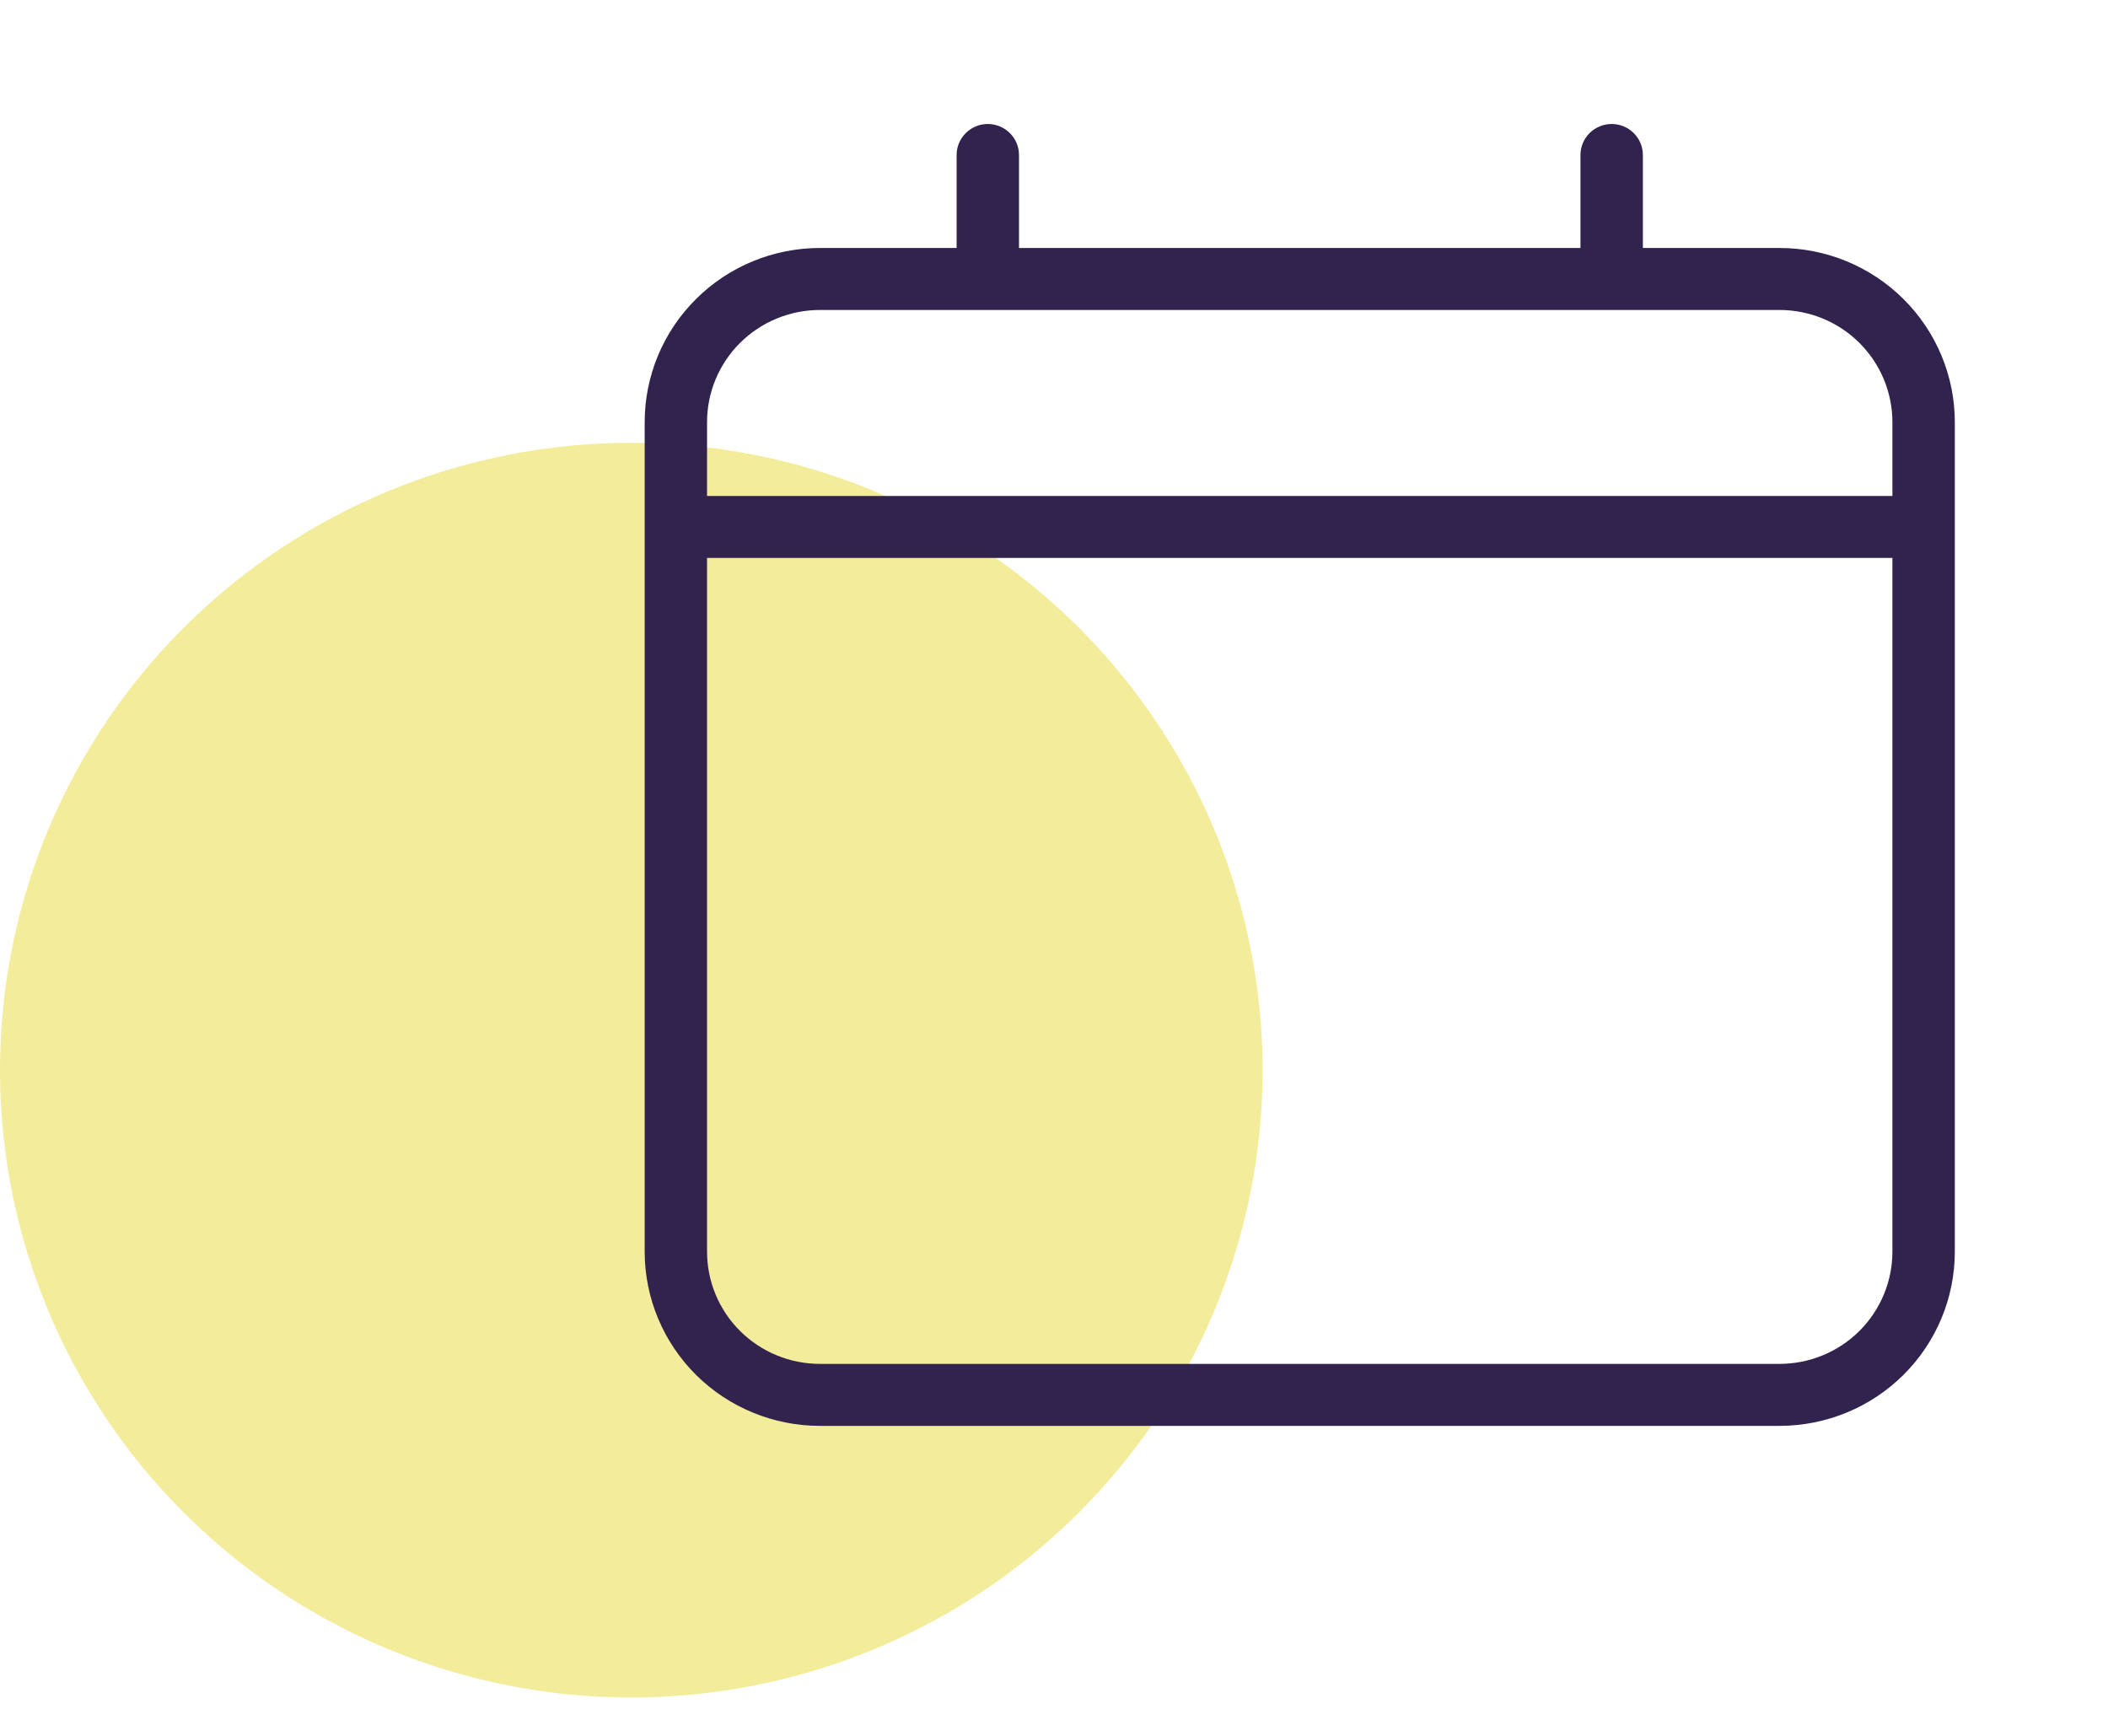
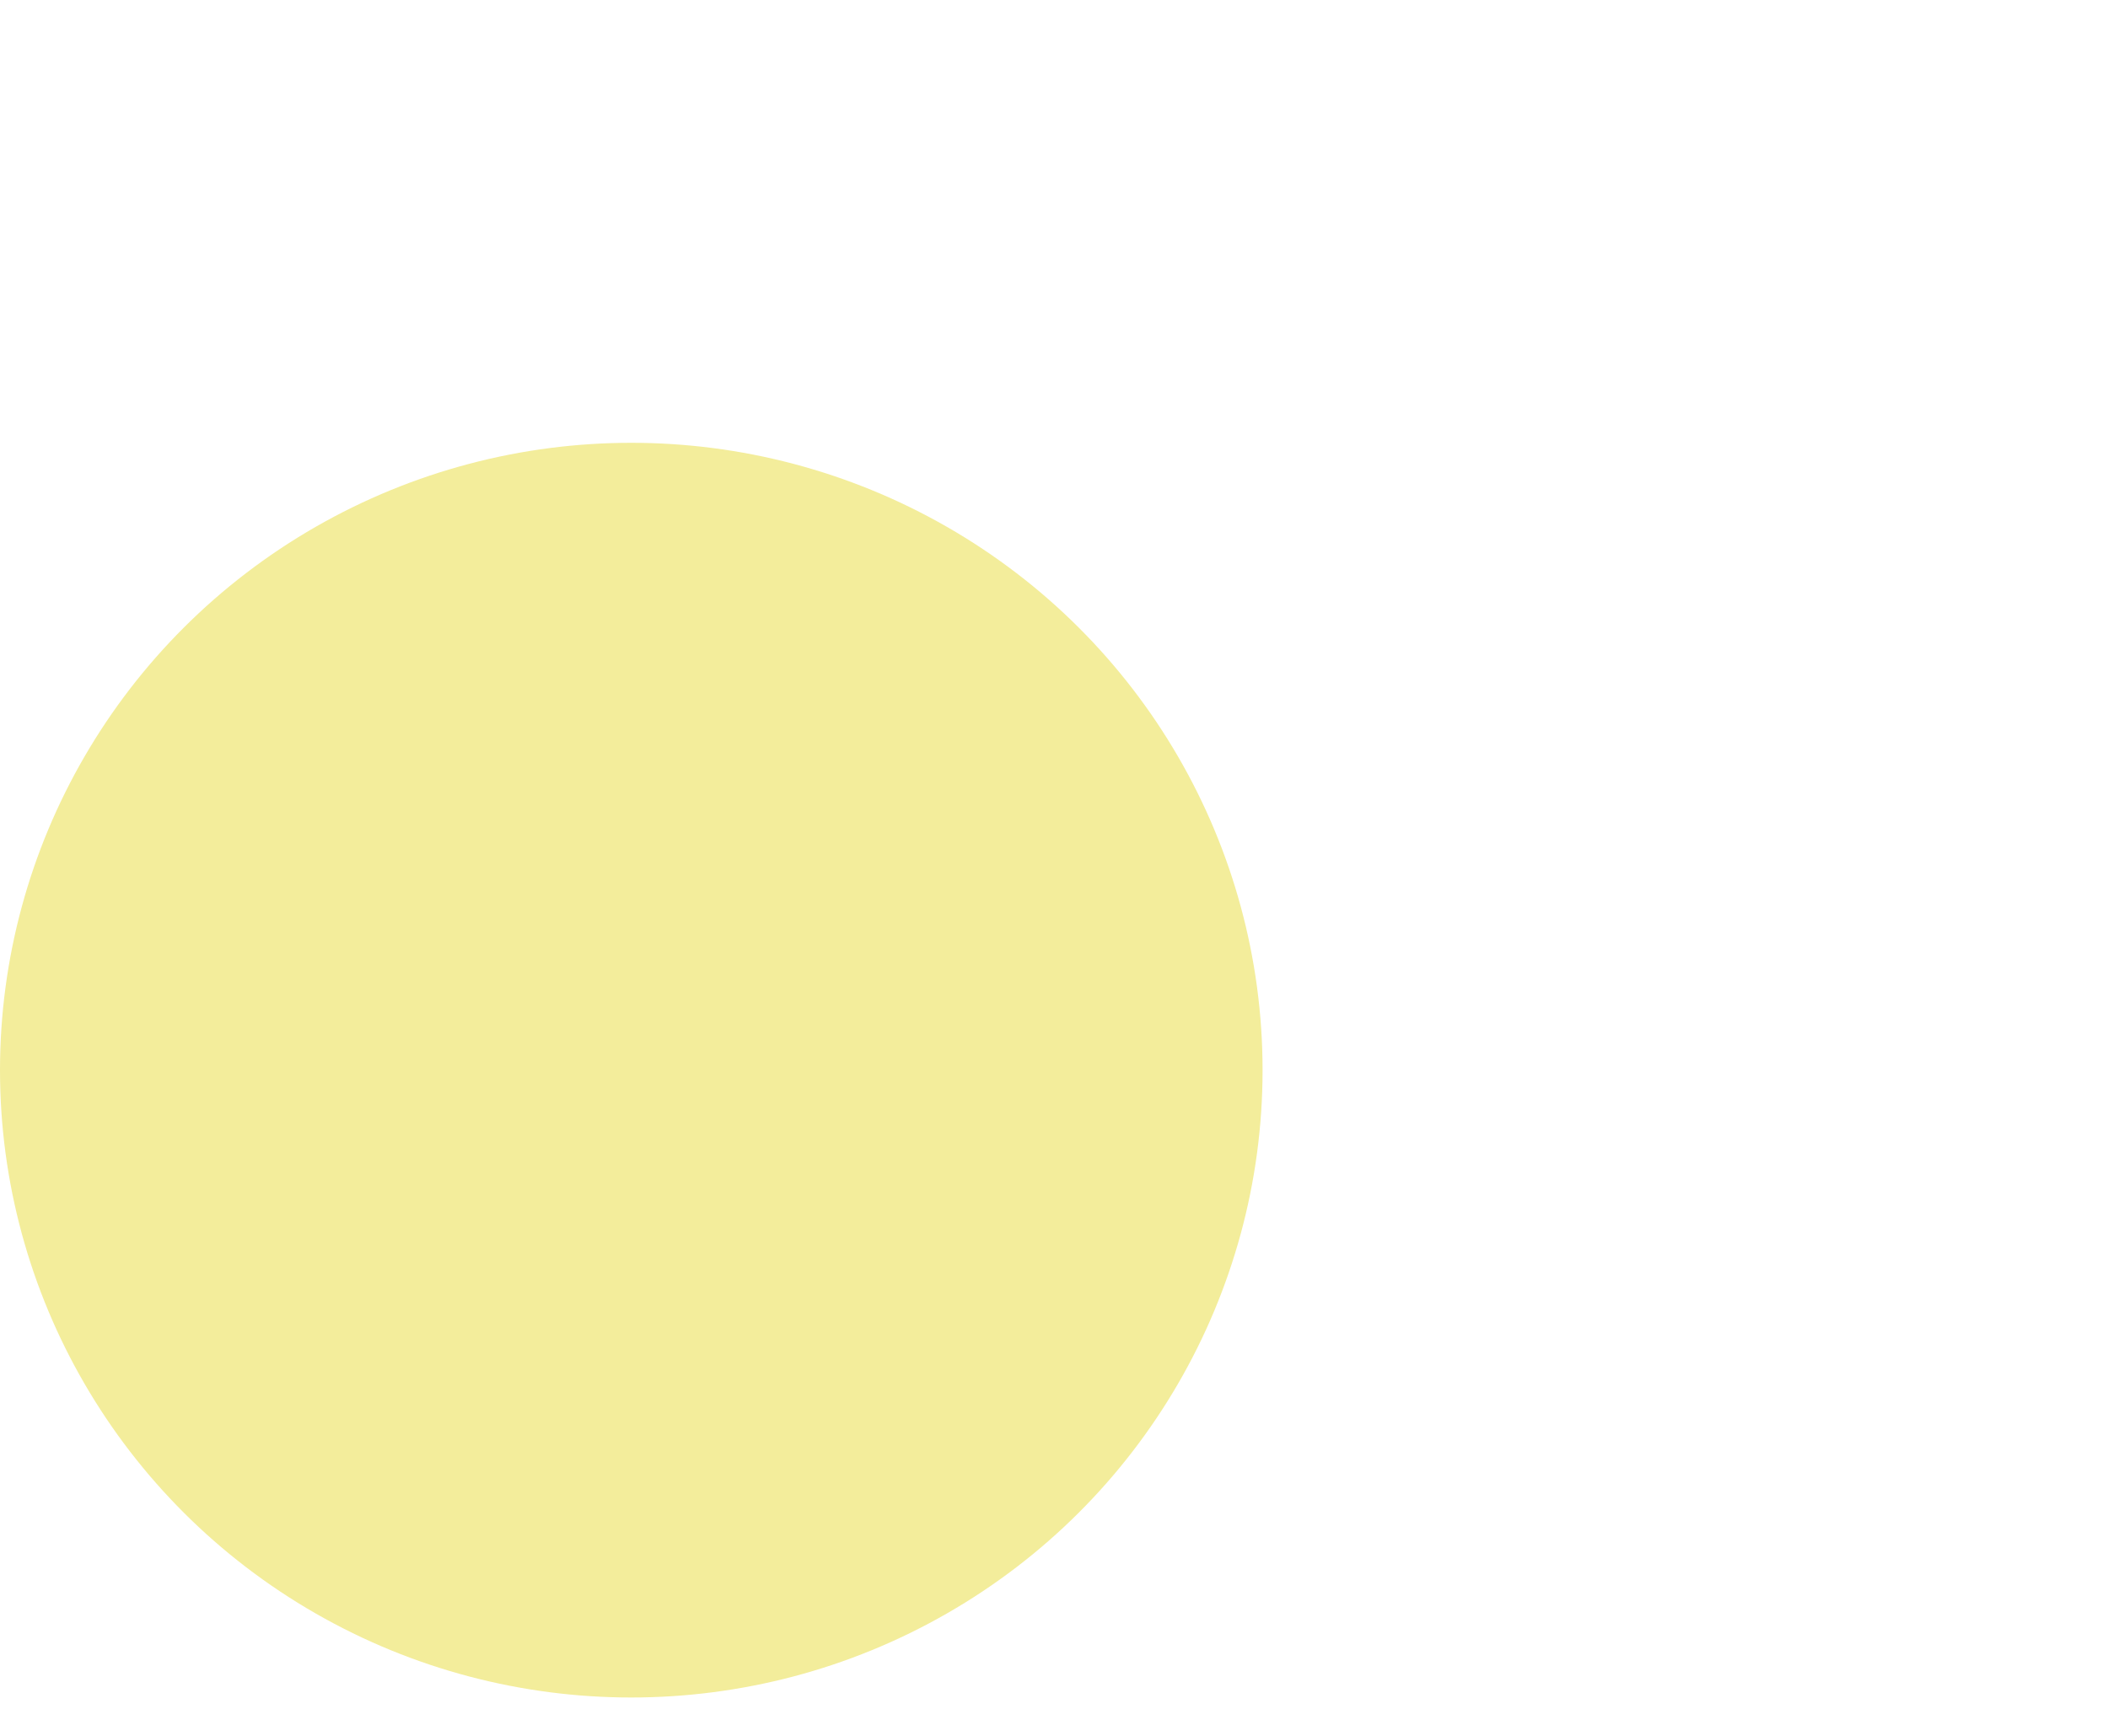
<svg xmlns="http://www.w3.org/2000/svg" width="51" height="42" viewBox="0 0 51 42" fill="none">
  <ellipse cx="15.273" cy="25.893" rx="15.273" ry="15.179" fill="#F3ED9B" />
-   <path d="M43.052 6H39.747V3.75C39.747 3.551 39.667 3.36 39.526 3.22C39.384 3.079 39.192 3 38.992 3C38.792 3 38.6 3.079 38.458 3.22C38.317 3.36 38.237 3.551 38.237 3.75V6H24.653V3.75C24.653 3.551 24.573 3.36 24.432 3.22C24.29 3.079 24.098 3 23.898 3C23.698 3 23.506 3.079 23.365 3.22C23.223 3.36 23.144 3.551 23.144 3.75V6H19.838C18.713 6 17.634 6.444 16.839 7.235C16.044 8.025 15.597 9.097 15.597 10.215V30.285C15.597 31.403 16.044 32.475 16.839 33.266C17.634 34.056 18.713 34.5 19.838 34.5H43.052C44.177 34.5 45.256 34.056 46.051 33.266C46.847 32.475 47.294 31.403 47.294 30.285V10.215C47.294 9.097 46.847 8.025 46.051 7.235C45.256 6.444 44.177 6 43.052 6ZM19.838 7.5H43.052C43.777 7.5 44.472 7.786 44.984 8.295C45.496 8.804 45.784 9.495 45.784 10.215V12H17.106V10.215C17.106 9.495 17.394 8.804 17.906 8.295C18.419 7.786 19.113 7.5 19.838 7.5ZM43.052 33H19.838C19.113 33 18.419 32.714 17.906 32.205C17.394 31.696 17.106 31.005 17.106 30.285V13.5H45.784V30.285C45.784 31.005 45.496 31.696 44.984 32.205C44.472 32.714 43.777 33 43.052 33Z" fill="#32234E" />
</svg>